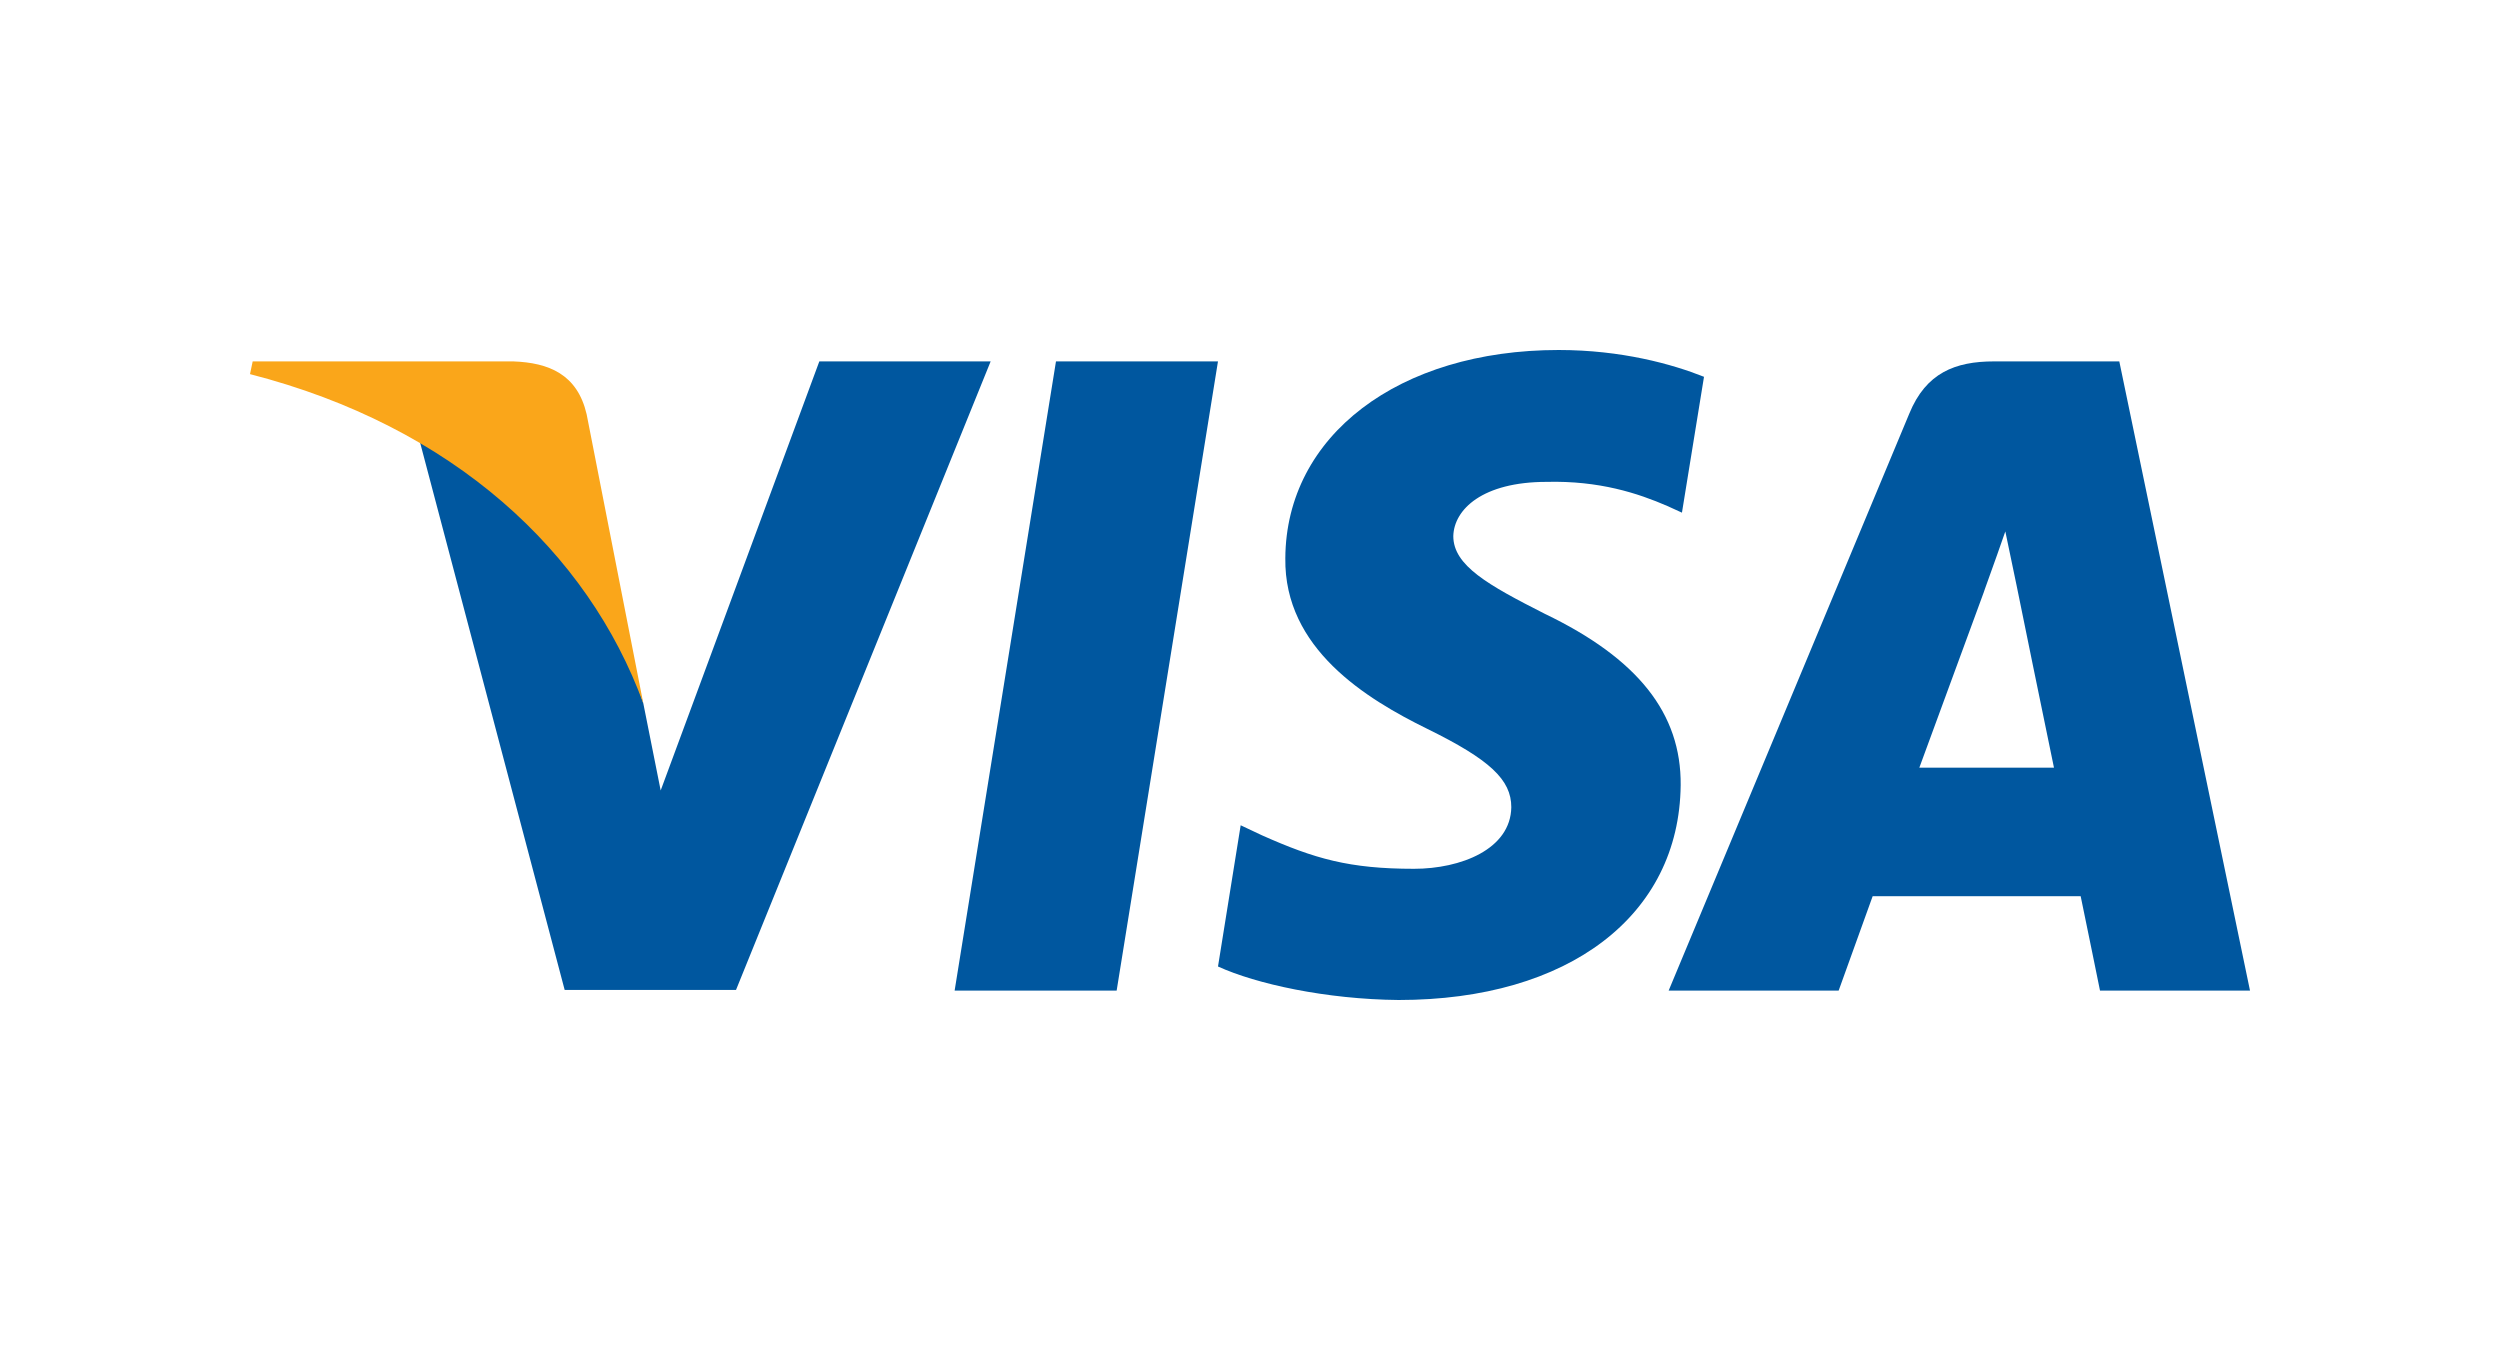
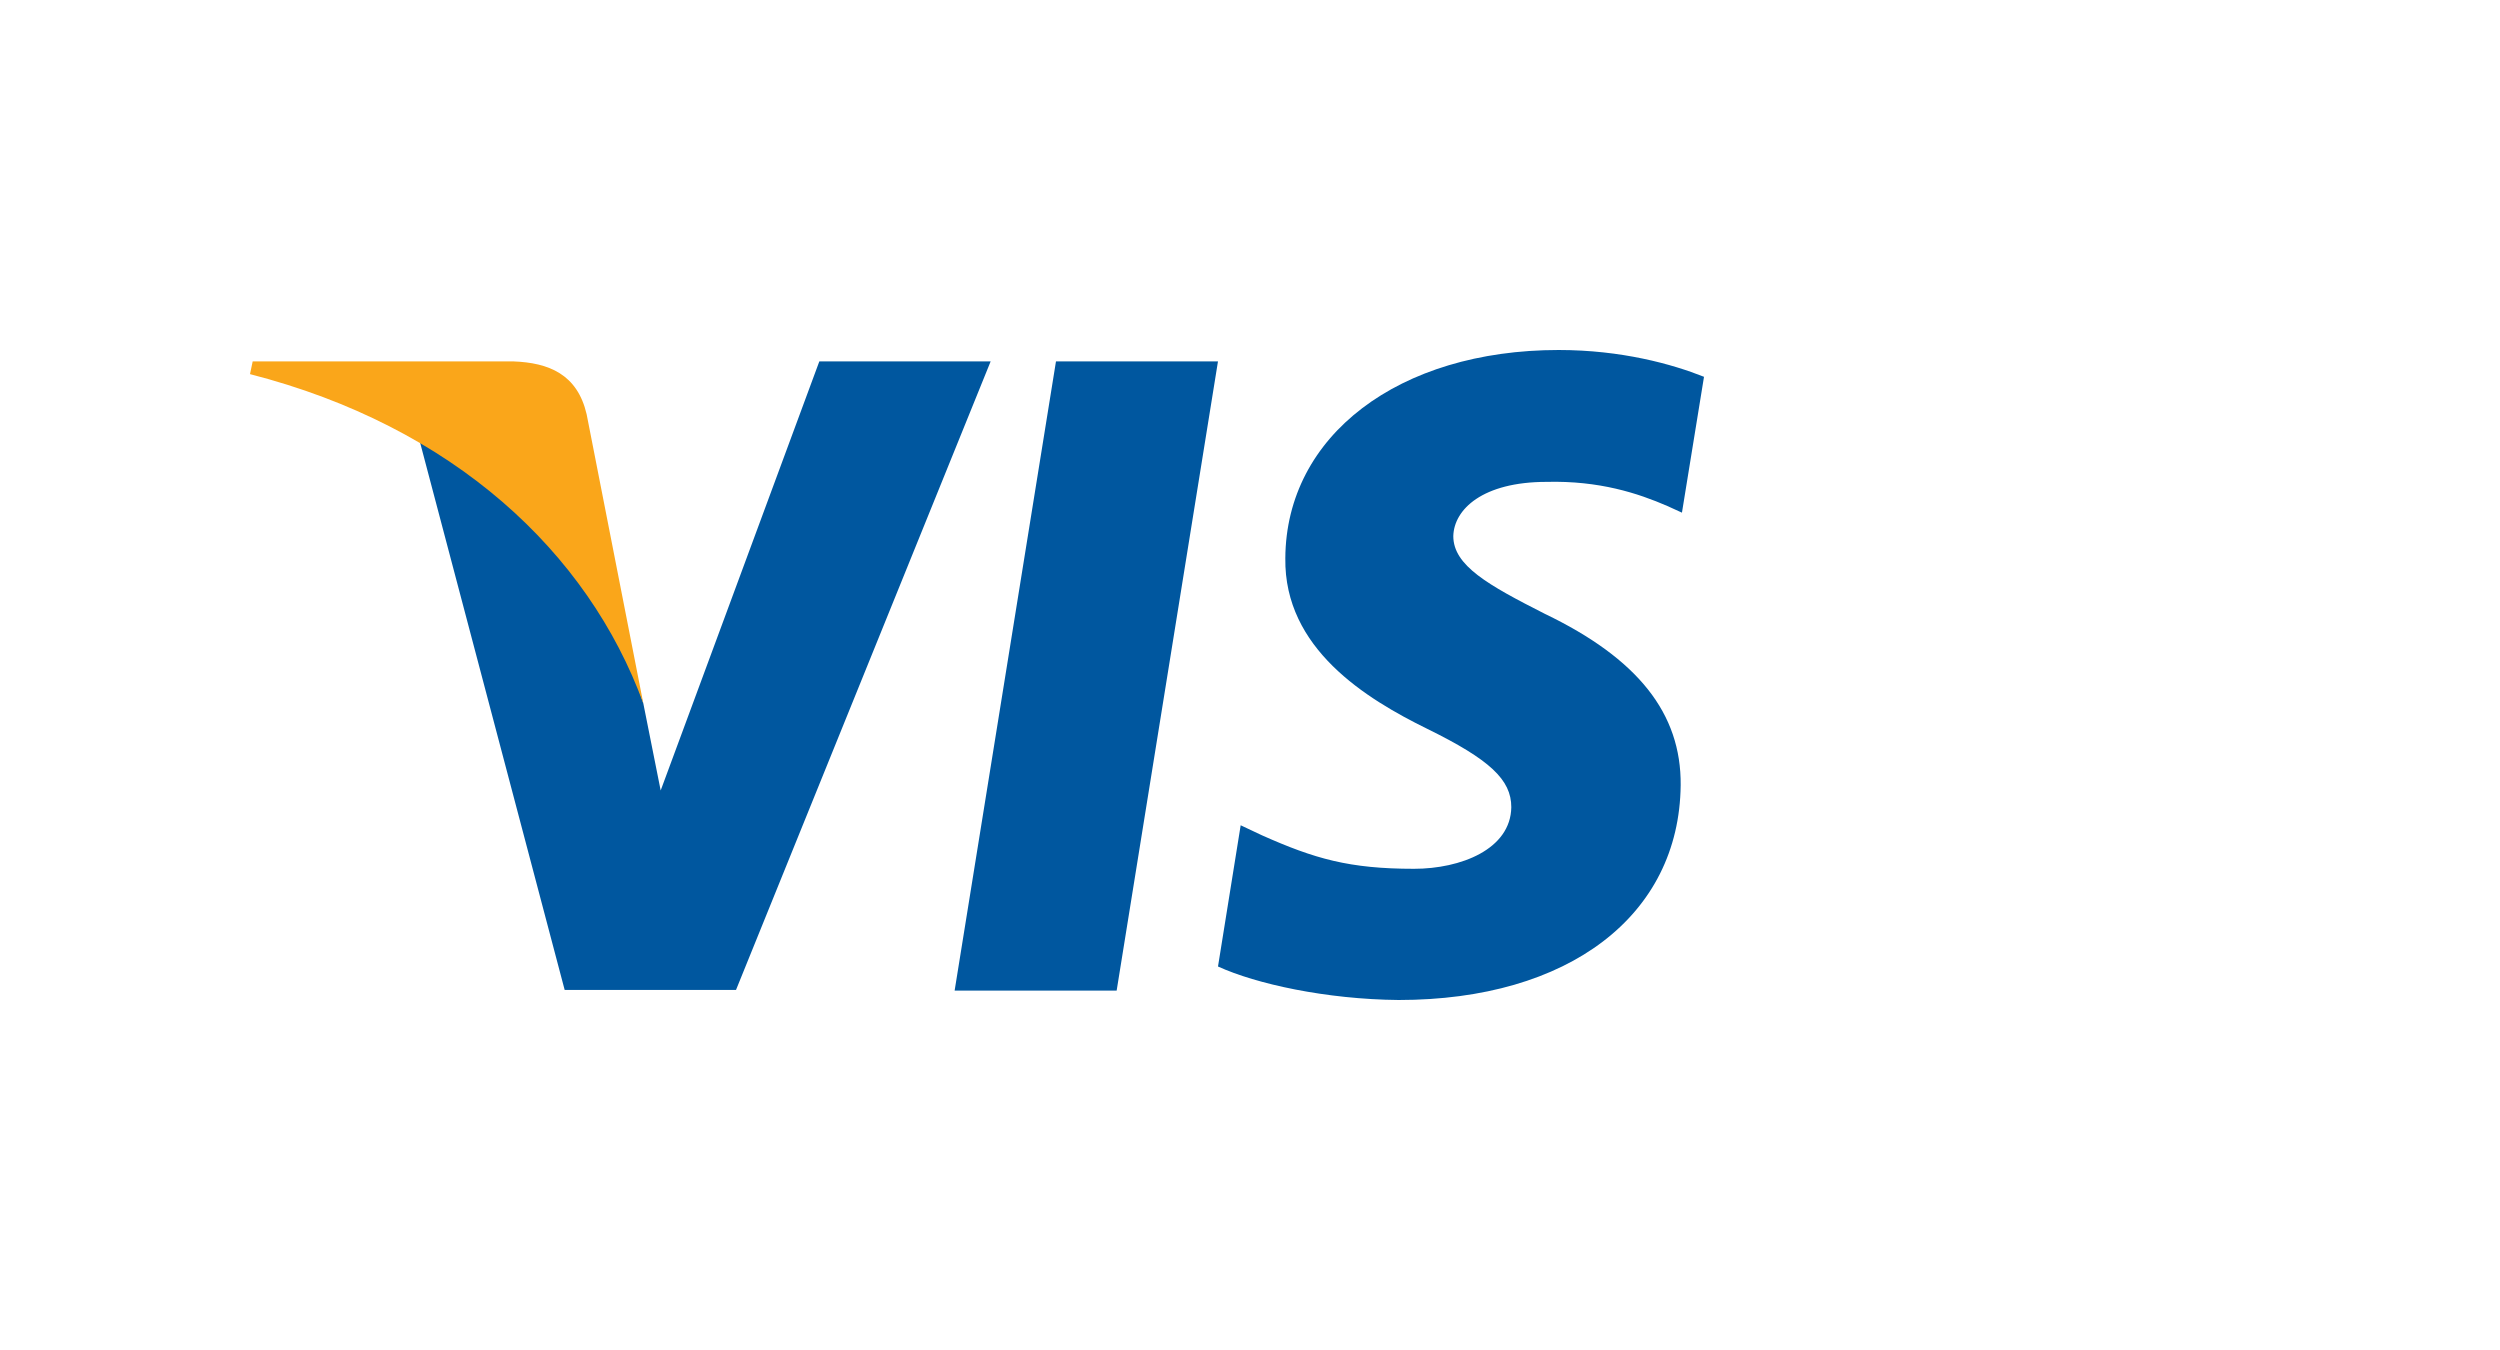
<svg xmlns="http://www.w3.org/2000/svg" width="100" height="54" viewBox="0 0 100 54" fill="none">
  <g id="visa">
    <path id="polygon9" d="M44.666 39.625H38.185L42.239 14.456H48.719L44.666 39.625Z" fill="#00579F" />
    <path id="path11" d="M68.16 15.072C66.881 14.562 64.854 14 62.347 14C55.947 14 51.441 17.427 51.413 22.327C51.36 25.942 54.64 27.95 57.093 29.155C59.6 30.387 60.452 31.19 60.452 32.288C60.427 33.974 58.426 34.752 56.56 34.752C53.973 34.752 52.587 34.351 50.48 33.413L49.627 33.011L48.72 38.66C50.24 39.356 53.04 39.973 55.947 40C62.747 40 67.174 36.626 67.227 31.405C67.252 28.54 65.521 26.344 61.787 24.55C59.52 23.399 58.132 22.622 58.132 21.444C58.159 20.373 59.306 19.275 61.865 19.275C63.972 19.222 65.519 19.73 66.692 20.239L67.278 20.506L68.16 15.072Z" fill="#00579F" />
-     <path id="path13" fill-rule="evenodd" clip-rule="evenodd" d="M79.759 14.456H84.772L90 39.624H84C84 39.624 83.413 36.733 83.227 35.849H74.906C74.665 36.518 73.546 39.624 73.546 39.624H66.746L76.372 16.544C77.039 14.911 78.213 14.456 79.759 14.456ZM79.36 23.666C79.36 23.666 77.306 29.262 76.773 30.708H82.159C81.893 29.45 80.665 23.425 80.665 23.425L80.213 21.257C80.022 21.815 79.746 22.583 79.56 23.101C79.434 23.452 79.349 23.688 79.36 23.666Z" fill="#00579F" />
    <path id="path15" d="M32.773 14.456L26.427 31.619L25.733 28.138C24.56 24.122 20.88 19.758 16.773 17.588L22.587 39.598H29.44L39.626 14.456H32.773V14.456Z" fill="#00579F" />
    <path id="path17" d="M20.533 14.456H10.107L10 14.965C18.133 17.053 23.52 22.088 25.733 28.139L23.466 16.572C23.093 14.964 21.947 14.509 20.533 14.456Z" fill="#FAA61A" />
  </g>
</svg>